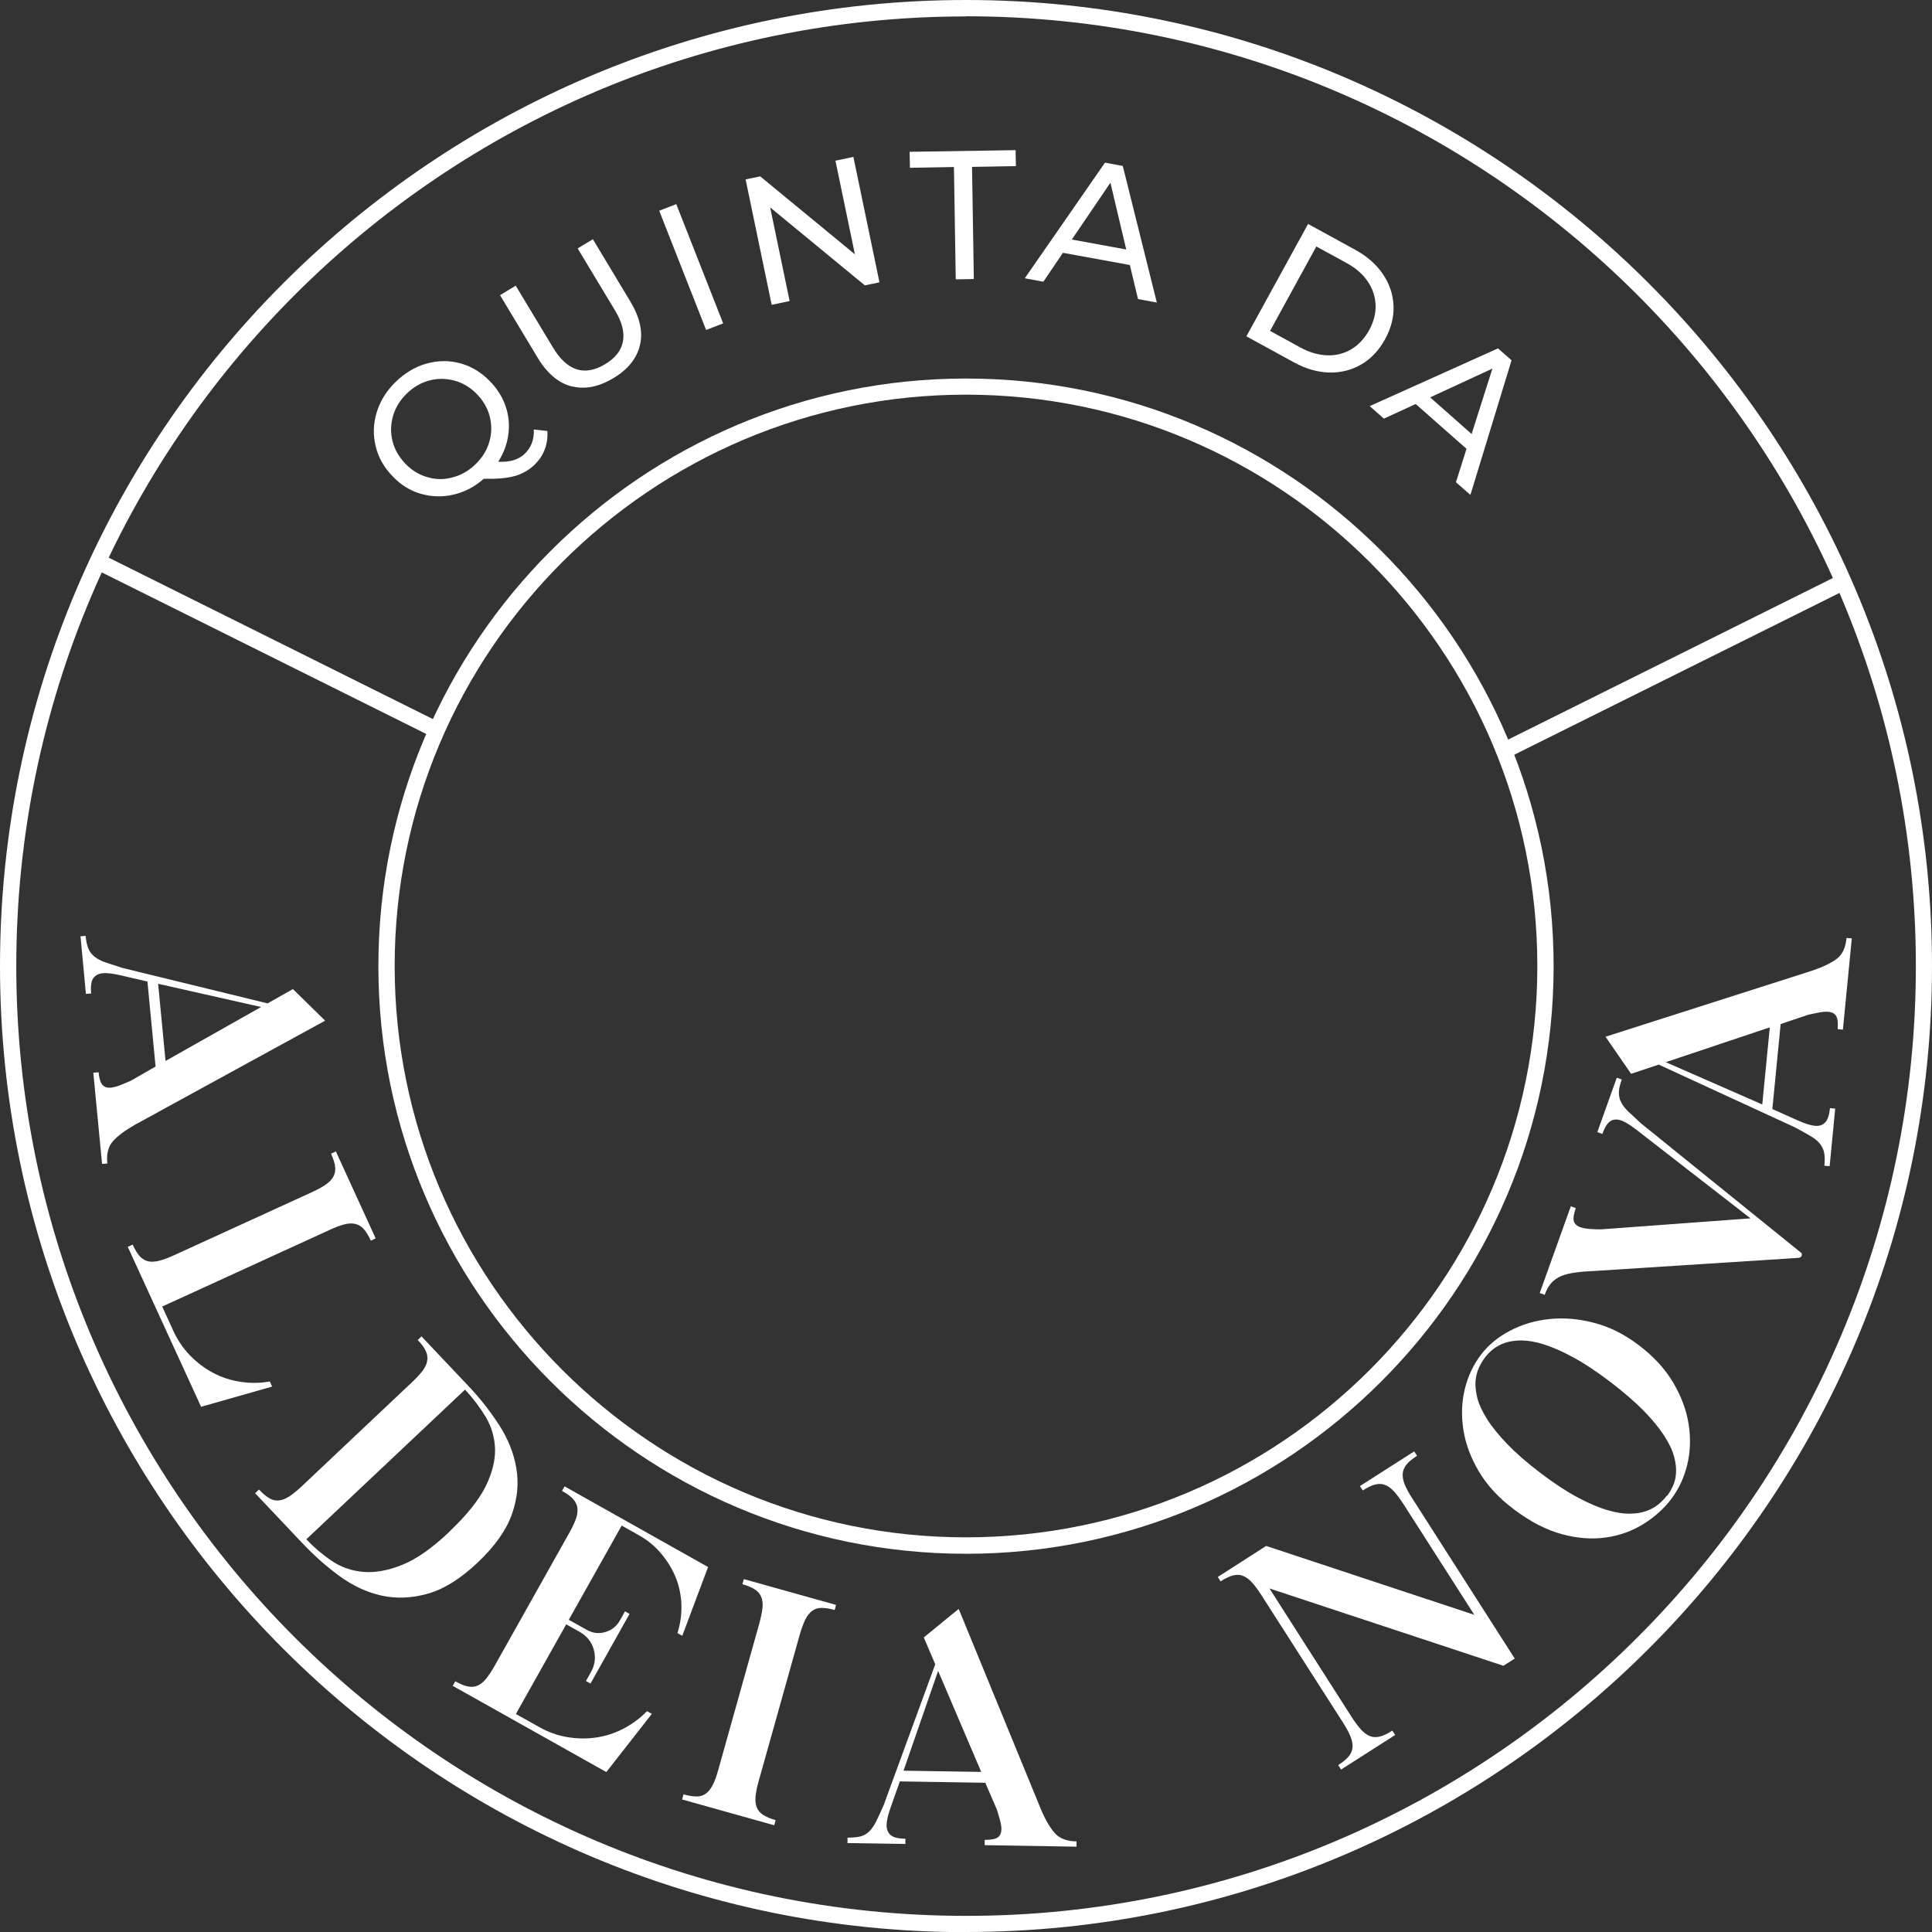
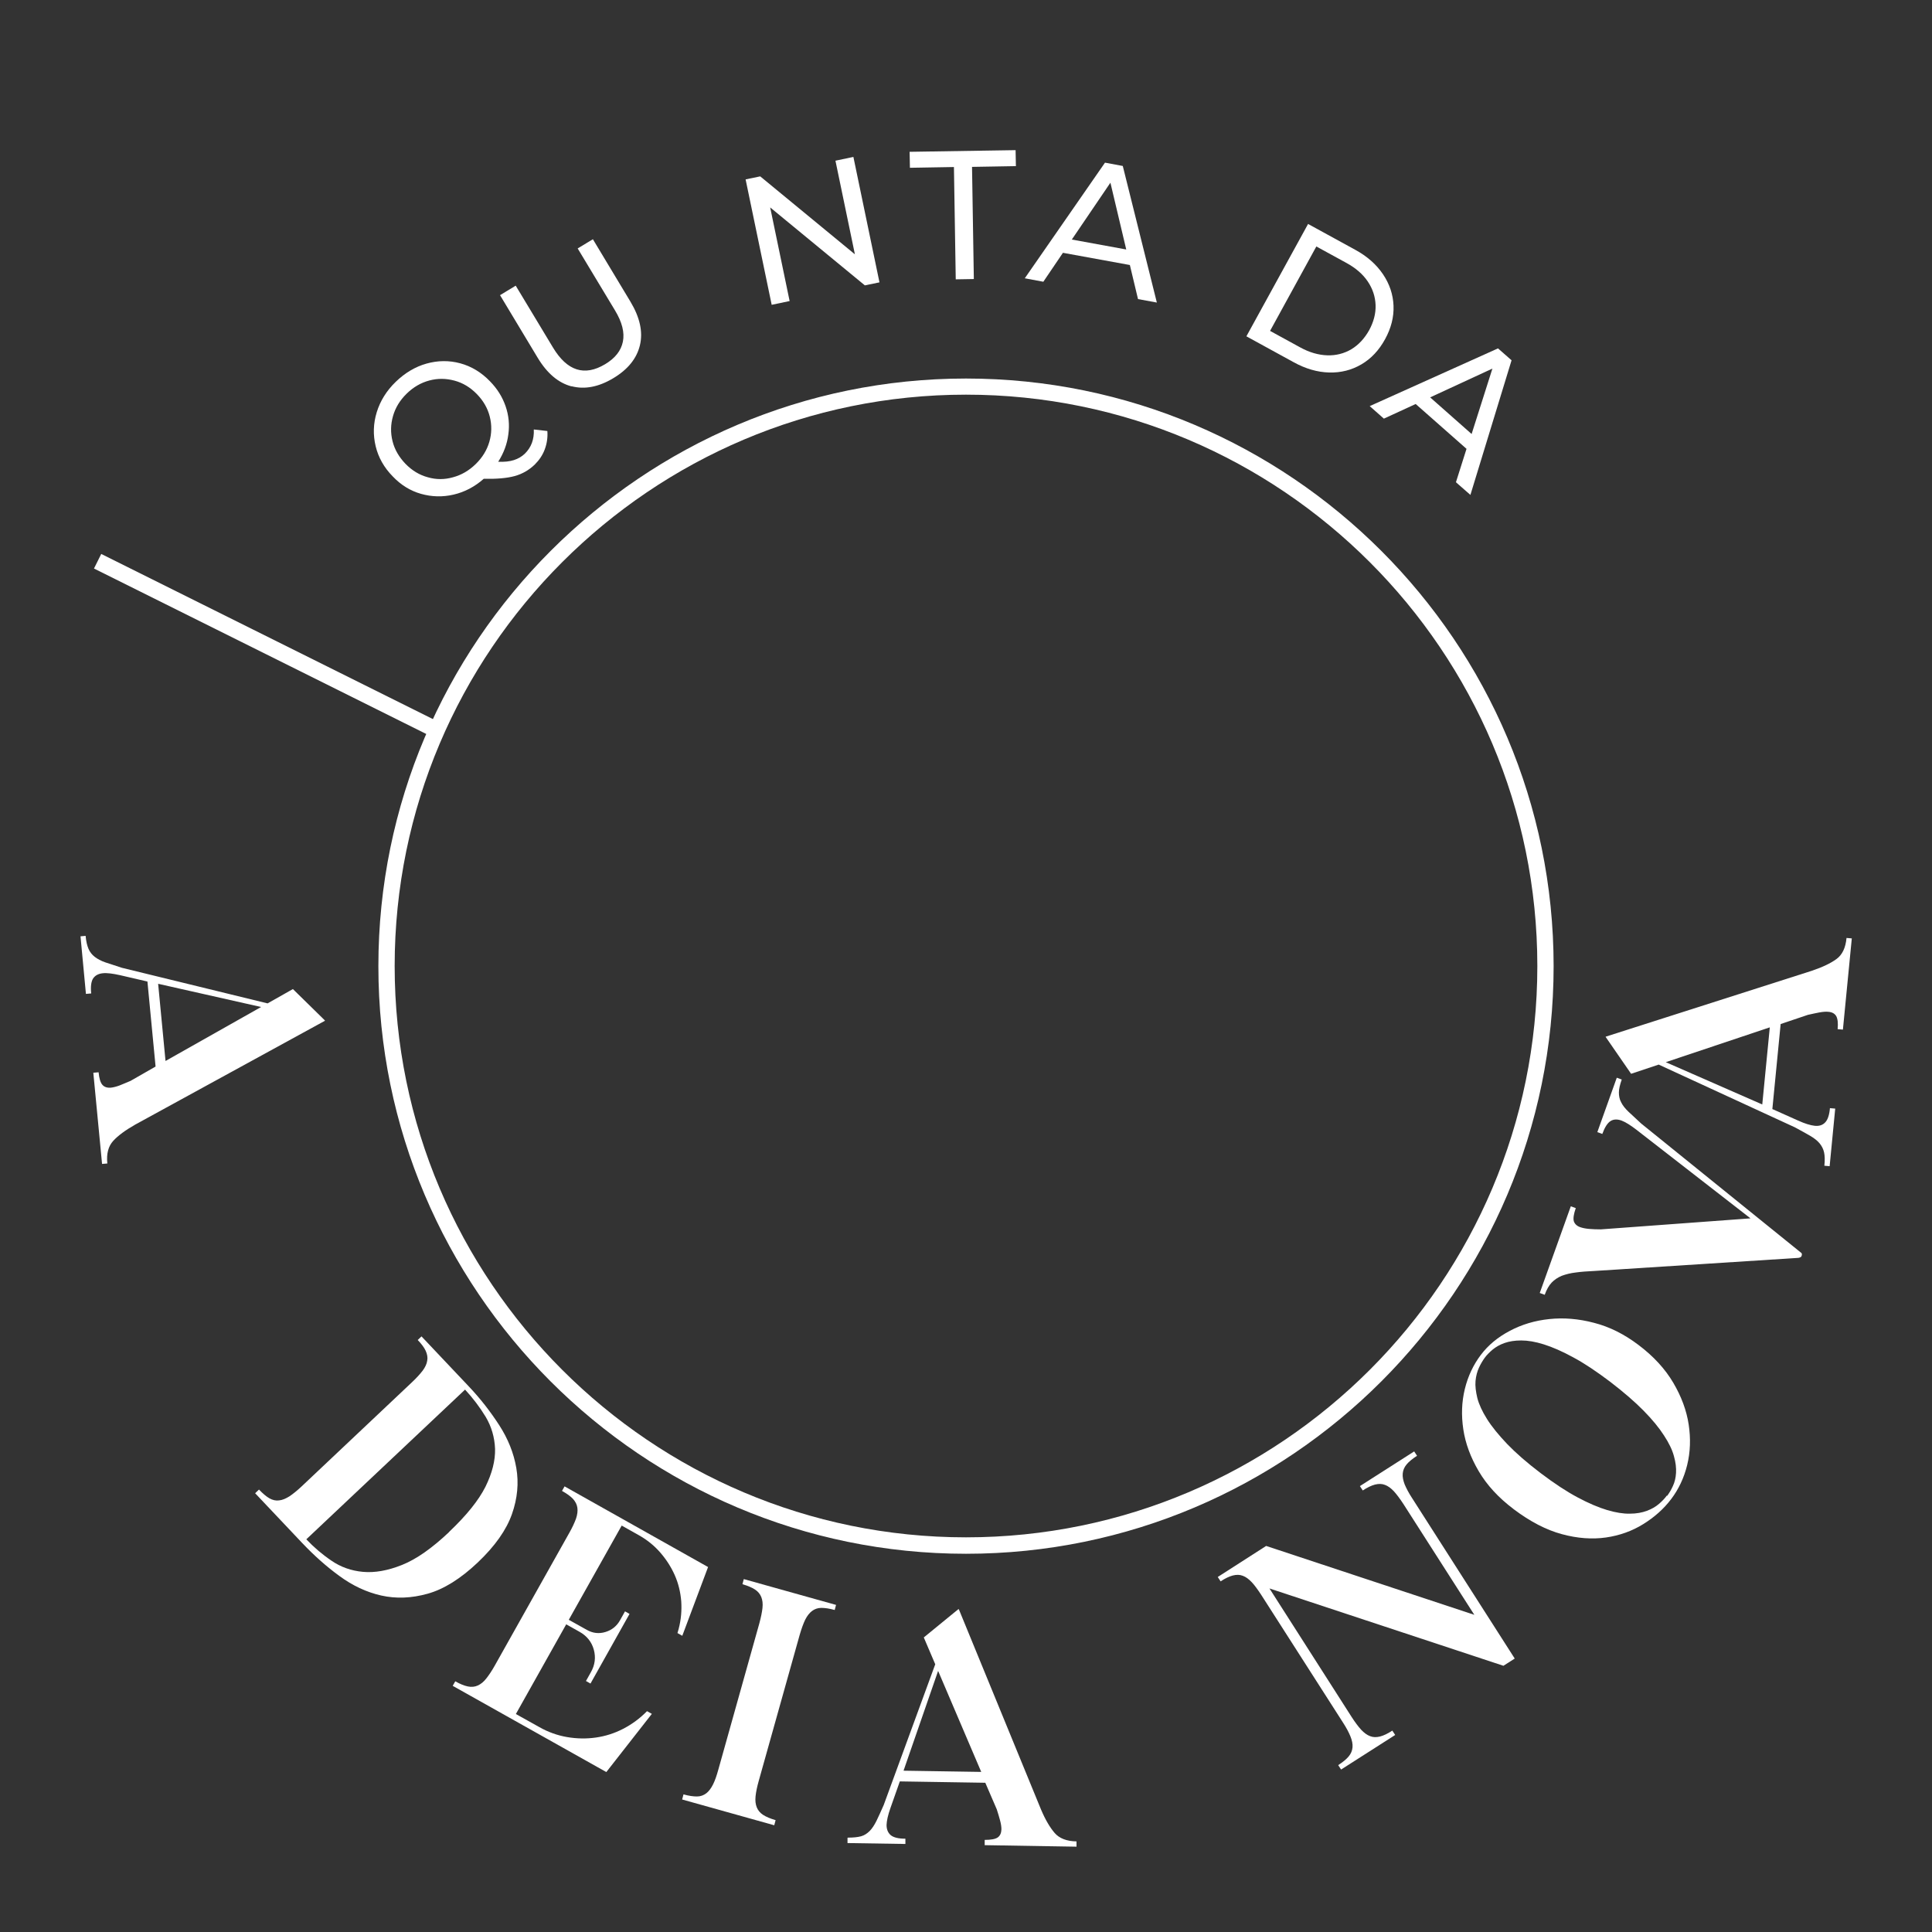
<svg xmlns="http://www.w3.org/2000/svg" id="uuid-c889297e-bccf-4dc8-a7db-0514c884afd5" data-name="Layer 1" viewBox="0 0 128.16 128.17">
  <rect x="0" y="0" width="128.16" height="128.17" fill="#333333" stroke="none" />
  <g>
    <path d="m36.31,28.6c.03.42-.03.82-.17,1.2-.14.38-.36.71-.66,1.01-.38.37-.83.63-1.34.77-.51.14-1.2.2-2.05.18-.6.53-1.27.88-2,1.05s-1.45.15-2.16-.05-1.34-.59-1.88-1.16c-.57-.58-.95-1.25-1.13-2-.18-.75-.16-1.5.07-2.25s.65-1.43,1.26-2.02,1.29-1,2.04-1.21,1.5-.22,2.24-.02c.74.2,1.4.6,1.97,1.19.49.5.83,1.05,1.04,1.66s.27,1.24.18,1.87c-.08.64-.31,1.24-.67,1.81.41.02.76-.02,1.04-.11.28-.09.52-.23.72-.42.43-.42.63-.95.6-1.61l.89.1h0Zm-7.93,3.06c.55.16,1.11.16,1.67,0,.56-.15,1.06-.44,1.51-.88.44-.43.74-.92.9-1.47s.17-1.11.03-1.67-.43-1.06-.86-1.5-.92-.74-1.48-.89-1.11-.16-1.67-.01-1.06.44-1.5.87c-.45.44-.75.93-.91,1.49s-.17,1.11-.03,1.67.43,1.05.86,1.5c.43.44.92.74,1.48.89Z" style="fill: #fff;" />
    <path d="m37.91,25.63c-.87-.23-1.62-.86-2.25-1.91l-2.49-4.14,1.04-.63,2.47,4.1c.94,1.56,2.09,1.93,3.46,1.11.67-.4,1.06-.9,1.18-1.5s-.05-1.29-.53-2.08l-2.47-4.1,1.01-.61,2.49,4.14c.63,1.05.84,2.01.63,2.89s-.8,1.61-1.77,2.19-1.89.76-2.77.53h0Z" style="fill: #fff;" />
-     <path d="m43.73,13.98l1.13-.44,3.11,7.91-1.13.44s-3.11-7.91-3.11-7.91Z" style="fill: #fff;" />
-     <path d="m56.61,10.41l1.73,8.32-.97.2-6.28-5.17,1.29,6.21-1.19.25-1.73-8.32.97-.2,6.28,5.17-1.29-6.21s1.19-.25,1.19-.25Z" style="fill: #fff;" />
+     <path d="m56.61,10.41l1.73,8.32-.97.2-6.28-5.17,1.29,6.21-1.19.25-1.73-8.32.97-.2,6.28,5.17-1.29-6.21s1.19-.25,1.19-.25" style="fill: #fff;" />
    <path d="m63.27,11.08l-2.91.05-.02-1.06,7.03-.11.02,1.06-2.91.05.12,7.44-1.2.02-.12-7.44h0Z" style="fill: #fff;" />
    <path d="m74.95,17.58l-4.44-.81-1.3,1.92-1.23-.23,5.32-7.67,1.18.22,2.26,9.06-1.25-.23s-.54-2.26-.54-2.26Zm-.24-1.03l-1.05-4.43-2.56,3.77,3.61.66Z" style="fill: #fff;" />
    <path d="m86.76,14.85l3.14,1.72c.79.43,1.4.97,1.84,1.62.44.65.67,1.35.7,2.09.03.75-.16,1.49-.56,2.22-.4.73-.92,1.29-1.57,1.67s-1.36.56-2.14.54-1.57-.25-2.35-.68l-3.14-1.72,4.09-7.45h-.01Zm-.5,8.2c.6.33,1.2.5,1.78.52.59.02,1.12-.12,1.6-.4.48-.29.87-.71,1.18-1.26.3-.55.45-1.11.43-1.67s-.19-1.08-.52-1.57c-.33-.49-.8-.89-1.4-1.22l-2.01-1.1-3.07,5.6s2.01,1.1,2.01,1.1Z" style="fill: #fff;" />
    <path d="m97.3,29.79l-3.39-2.99-2.11.97-.94-.83,8.51-3.83.9.79-2.73,8.93-.96-.84.7-2.21h.02Zm.32-1l1.38-4.34-4.13,1.91,2.75,2.43Z" style="fill: #fff;" />
  </g>
  <g>
    <path d="m5.68,62.08c.03.36.1.65.19.86s.23.39.41.53.42.27.71.37.66.22,1.1.36l9.66,2.36,1.68-.95,2.08,2.04s.05.05.05.06l-12.59,6.89c-.65.37-1.14.73-1.46,1.08s-.46.85-.39,1.5l-.35.03-.58-6.05.35-.03c.04.41.12.68.25.83s.32.21.57.19c.17-.02.37-.07.58-.15.21-.09.45-.18.72-.3l1.66-.95-.54-5.64-1.81-.42c-.49-.11-.88-.16-1.15-.13-.29.03-.5.14-.64.34-.13.2-.18.54-.13,1l-.35.03-.36-3.82.35-.03h0Zm4.81,3.18l.49,5.12,6.34-3.58-6.83-1.54Z" style="fill: #fff;" />
-     <path d="m8.48,82.71l.32-.15c.15.33.31.59.47.77s.35.29.56.34c.21.05.46.03.74-.04s.6-.19.97-.36l9.16-4.19c.38-.18.69-.34.92-.51.23-.16.4-.34.5-.53s.14-.41.11-.65c-.03-.24-.12-.53-.27-.86l.32-.15,2.64,5.77-.32.15c-.15-.33-.31-.59-.47-.77s-.35-.29-.56-.34c-.21-.05-.46-.04-.73.03s-.6.19-.98.37l-11.1,5.08.74,1.62c.28.61.65,1.15,1.1,1.62.46.47.96.85,1.52,1.15s1.16.5,1.81.6,1.3.1,1.97-.02l.15.34-4.71,1.34-4.87-10.62h0Z" style="fill: #fff;" />
    <path d="m16.93,99.05l.25-.24c.25.26.48.46.69.58.21.12.43.17.64.14.22-.02.45-.12.69-.27.24-.16.51-.38.81-.66l7.32-6.91c.31-.29.54-.55.71-.77.17-.23.27-.45.3-.66.04-.21,0-.43-.1-.65s-.28-.46-.53-.72l.25-.24,3.13,3.31c.76.8,1.43,1.66,2.02,2.57.59.91.97,1.86,1.14,2.85s.08,2.01-.29,3.06c-.37,1.05-1.12,2.12-2.27,3.21-1.14,1.08-2.25,1.77-3.32,2.07s-2.1.34-3.08.12c-.98-.22-1.91-.66-2.78-1.3-.88-.64-1.69-1.37-2.45-2.17l-3.13-3.31h0Zm12.86,2.57c1.15-1.09,1.95-2.08,2.41-2.99.45-.91.66-1.75.64-2.52-.03-.77-.24-1.48-.62-2.12-.39-.64-.85-1.25-1.37-1.81l-10.53,9.93c.5.53,1.05,1,1.67,1.42.61.42,1.31.67,2.09.74s1.64-.08,2.59-.46,1.99-1.11,3.13-2.19h0Z" style="fill: #fff;" />
    <path d="m37.47,98.61l9.5,5.34-1.71,4.56-.32-.18.08-.28c.16-.61.21-1.22.17-1.83-.05-.61-.19-1.19-.43-1.73s-.56-1.04-.96-1.5c-.4-.46-.87-.84-1.42-1.15l-1.14-.64-3.51,6.25,1.2.67c.39.22.8.27,1.23.14s.75-.39.97-.78l.33-.59.3.17-2.59,4.62-.3-.17.33-.59c.27-.48.33-.98.19-1.49-.14-.51-.46-.91-.94-1.18l-.89-.5-3.34,5.95,1.56.87c.58.33,1.2.55,1.84.66.65.11,1.28.12,1.91.03s1.23-.28,1.81-.58,1.11-.69,1.58-1.17l.32.18-3.02,3.86-10.19-5.72.17-.3c.32.18.59.29.83.34.24.05.46.03.66-.06s.39-.24.57-.47.37-.51.57-.87l4.93-8.78c.21-.37.35-.68.45-.95.09-.27.12-.51.09-.72-.03-.22-.13-.41-.29-.59-.17-.18-.41-.35-.73-.53l.17-.3h.02Z" style="fill: #fff;" />
    <path d="m55.46,106.46l-.09.34c-.35-.1-.65-.14-.89-.14s-.45.08-.62.21-.32.32-.45.58c-.12.25-.24.58-.36.99l-2.72,9.7c-.11.39-.18.73-.21,1.02s0,.53.08.73c.08.2.22.37.42.5.2.13.48.25.83.35l-.09.34-6.11-1.71.09-.34c.35.1.65.14.89.14s.45-.08.62-.21.32-.33.45-.59.24-.58.35-.98l2.72-9.7c.11-.41.18-.75.21-1.03s0-.52-.08-.72c-.08-.2-.22-.37-.42-.5-.2-.13-.48-.25-.83-.35l.09-.34,6.11,1.71h.01Z" style="fill: #fff;" />
    <path d="m56.25,121.9c.36,0,.65-.03.87-.09s.41-.19.57-.35c.16-.16.31-.39.45-.67s.29-.63.48-1.05l3.42-9.34-.76-1.78,2.25-1.84s.05-.04.07-.04l5.45,13.28c.29.69.6,1.21.91,1.57s.8.55,1.45.56v.35l-6.09-.1v-.35c.41,0,.7-.05.86-.16s.24-.29.25-.54c0-.17-.03-.37-.09-.59-.06-.22-.13-.47-.22-.74l-.76-1.76-5.67-.09-.62,1.76c-.17.48-.25.85-.26,1.13,0,.29.09.51.27.67.19.16.51.24.98.24v.35l-3.84-.06v-.35h.03Zm3.7-4.44l5.14.08-2.86-6.7-2.29,6.61h0Z" style="fill: #fff;" />
    <path d="m88.96,117.38l-.19-.29c.31-.2.54-.39.69-.57.16-.19.24-.39.26-.61s-.03-.46-.14-.73c-.11-.27-.27-.57-.49-.91l-5.43-8.48c-.23-.35-.44-.64-.63-.84-.19-.2-.39-.35-.59-.42-.2-.08-.42-.08-.66-.02-.23.06-.51.19-.81.39l-.19-.29,3.21-2.06,13.81,4.57-4.71-7.36c-.23-.35-.44-.63-.63-.84-.19-.2-.39-.35-.59-.42-.2-.08-.42-.08-.66-.02-.23.06-.51.19-.81.39l-.19-.29,3.6-2.3.19.29c-.31.2-.54.39-.69.57-.16.19-.24.39-.26.61-.02.22.03.46.13.72.11.26.27.57.5.92l6.8,10.63-.75.48-15.52-5.13,5.46,8.54c.22.34.43.62.62.83.2.21.4.36.6.43.2.08.42.08.66.02.23-.06.51-.19.81-.39l.19.29-3.6,2.3h0Z" style="fill: #fff;" />
    <path d="m100.41,100.11c-1.01-.76-1.78-1.6-2.32-2.52s-.88-1.84-1.02-2.77-.11-1.82.1-2.68.57-1.61,1.06-2.26,1.13-1.18,1.93-1.6c.79-.42,1.66-.68,2.62-.78.95-.1,1.94-.02,2.96.25,1.02.26,2,.75,2.94,1.46,1.01.76,1.78,1.6,2.32,2.52s.88,1.84,1.02,2.77.11,1.82-.1,2.68-.57,1.61-1.06,2.26-1.11,1.2-1.85,1.66c-.74.46-1.57.76-2.48.89s-1.89.06-2.92-.22c-1.04-.28-2.1-.83-3.19-1.65h-.01Zm10.18-.88c.14-.19.27-.4.38-.65.12-.25.19-.54.21-.87s-.02-.7-.14-1.12c-.11-.41-.33-.87-.66-1.37-.32-.5-.77-1.05-1.35-1.64s-1.32-1.23-2.22-1.92c-.9-.68-1.72-1.23-2.45-1.62-.73-.4-1.38-.68-1.95-.86s-1.07-.26-1.5-.26-.8.06-1.11.17-.57.26-.79.44c-.21.18-.39.36-.52.54s-.26.39-.38.65c-.12.26-.2.56-.23.89s.02.71.12,1.13c.11.42.32.88.64,1.39s.77,1.06,1.34,1.66c.58.6,1.31,1.24,2.22,1.93s1.72,1.22,2.45,1.61c.73.39,1.39.67,1.96.84s1.08.25,1.51.24c.43,0,.81-.07,1.13-.19s.58-.27.8-.46.39-.37.52-.55l.02.02Z" style="fill: #fff;" />
    <path d="m102.14,85.77l2.06-5.75.33.12c-.14.4-.18.69-.13.87.06.18.2.32.44.4.15.05.34.09.57.11.23.02.5.03.79.03l9.92-.73-7.57-5.88c-.4-.31-.73-.51-.99-.61-.29-.1-.53-.09-.73.04-.2.13-.38.41-.54.85l-.33-.12,1.29-3.61.33.12c-.12.34-.19.63-.19.86s.04.45.15.65c.1.21.27.42.49.63s.51.47.84.78l10.58,8.55c.08.04.1.12.06.23-.02.07-.09.11-.21.13l-13.55.87c-.46.02-.86.05-1.22.1-.35.04-.66.12-.93.22-.26.11-.49.26-.67.45s-.34.47-.46.81c0,0-.33-.12-.33-.12Z" style="fill: #fff;" />
    <path d="m121.02,77.32c.04-.36.03-.65-.02-.88-.05-.22-.15-.42-.3-.6s-.36-.34-.63-.5-.61-.34-1.01-.56l-9.03-4.16-1.83.61-1.65-2.39s-.04-.05-.04-.07l13.67-4.37c.71-.24,1.26-.5,1.64-.78.39-.28.61-.75.67-1.4l.35.03-.59,6.05-.35-.03c.04-.41,0-.69-.09-.86-.1-.17-.27-.27-.52-.29-.17-.02-.37,0-.6.04-.22.04-.48.1-.76.16l-1.81.61-.55,5.64,1.7.76c.46.21.83.32,1.11.35.29.03.52-.04.69-.22.17-.17.28-.49.32-.95l.35.03-.37,3.82-.35-.03h0Zm-4.12-4.05l.5-5.12-6.9,2.31,6.41,2.81h0Z" style="fill: #fff;" />
  </g>
  <path d="m64.08,103.07c-21.5,0-38.98-17.49-38.98-38.98s17.49-38.98,38.98-38.98,38.98,17.49,38.98,38.98-17.49,38.98-38.98,38.98Zm0-76.89c-20.9,0-37.9,17-37.9,37.9s17,37.9,37.9,37.9,37.9-17,37.9-37.9-17-37.9-37.9-37.9Z" style="fill: #fff;" />
-   <path d="m64.08,128.17C28.75,128.17,0,99.42,0,64.08S28.75,0,64.08,0s64.08,28.75,64.08,64.08-28.75,64.08-64.08,64.08h0Zm0-127.08c-34.74,0-63,28.26-63,63s28.26,63,63.01,63,63-28.26,63-63S98.82,1.08,64.08,1.08Z" style="fill: #fff;" />
  <rect x="17.18" y="30.27" width="1.08" height="25.12" transform="translate(-28.52 39.6) rotate(-63.53)" style="fill: #fff;" />
-   <rect x="98.26" y="43.76" width="25.12" height="1.08" transform="translate(-8.13 54) rotate(-26.45)" style="fill: #fff;" />
</svg>